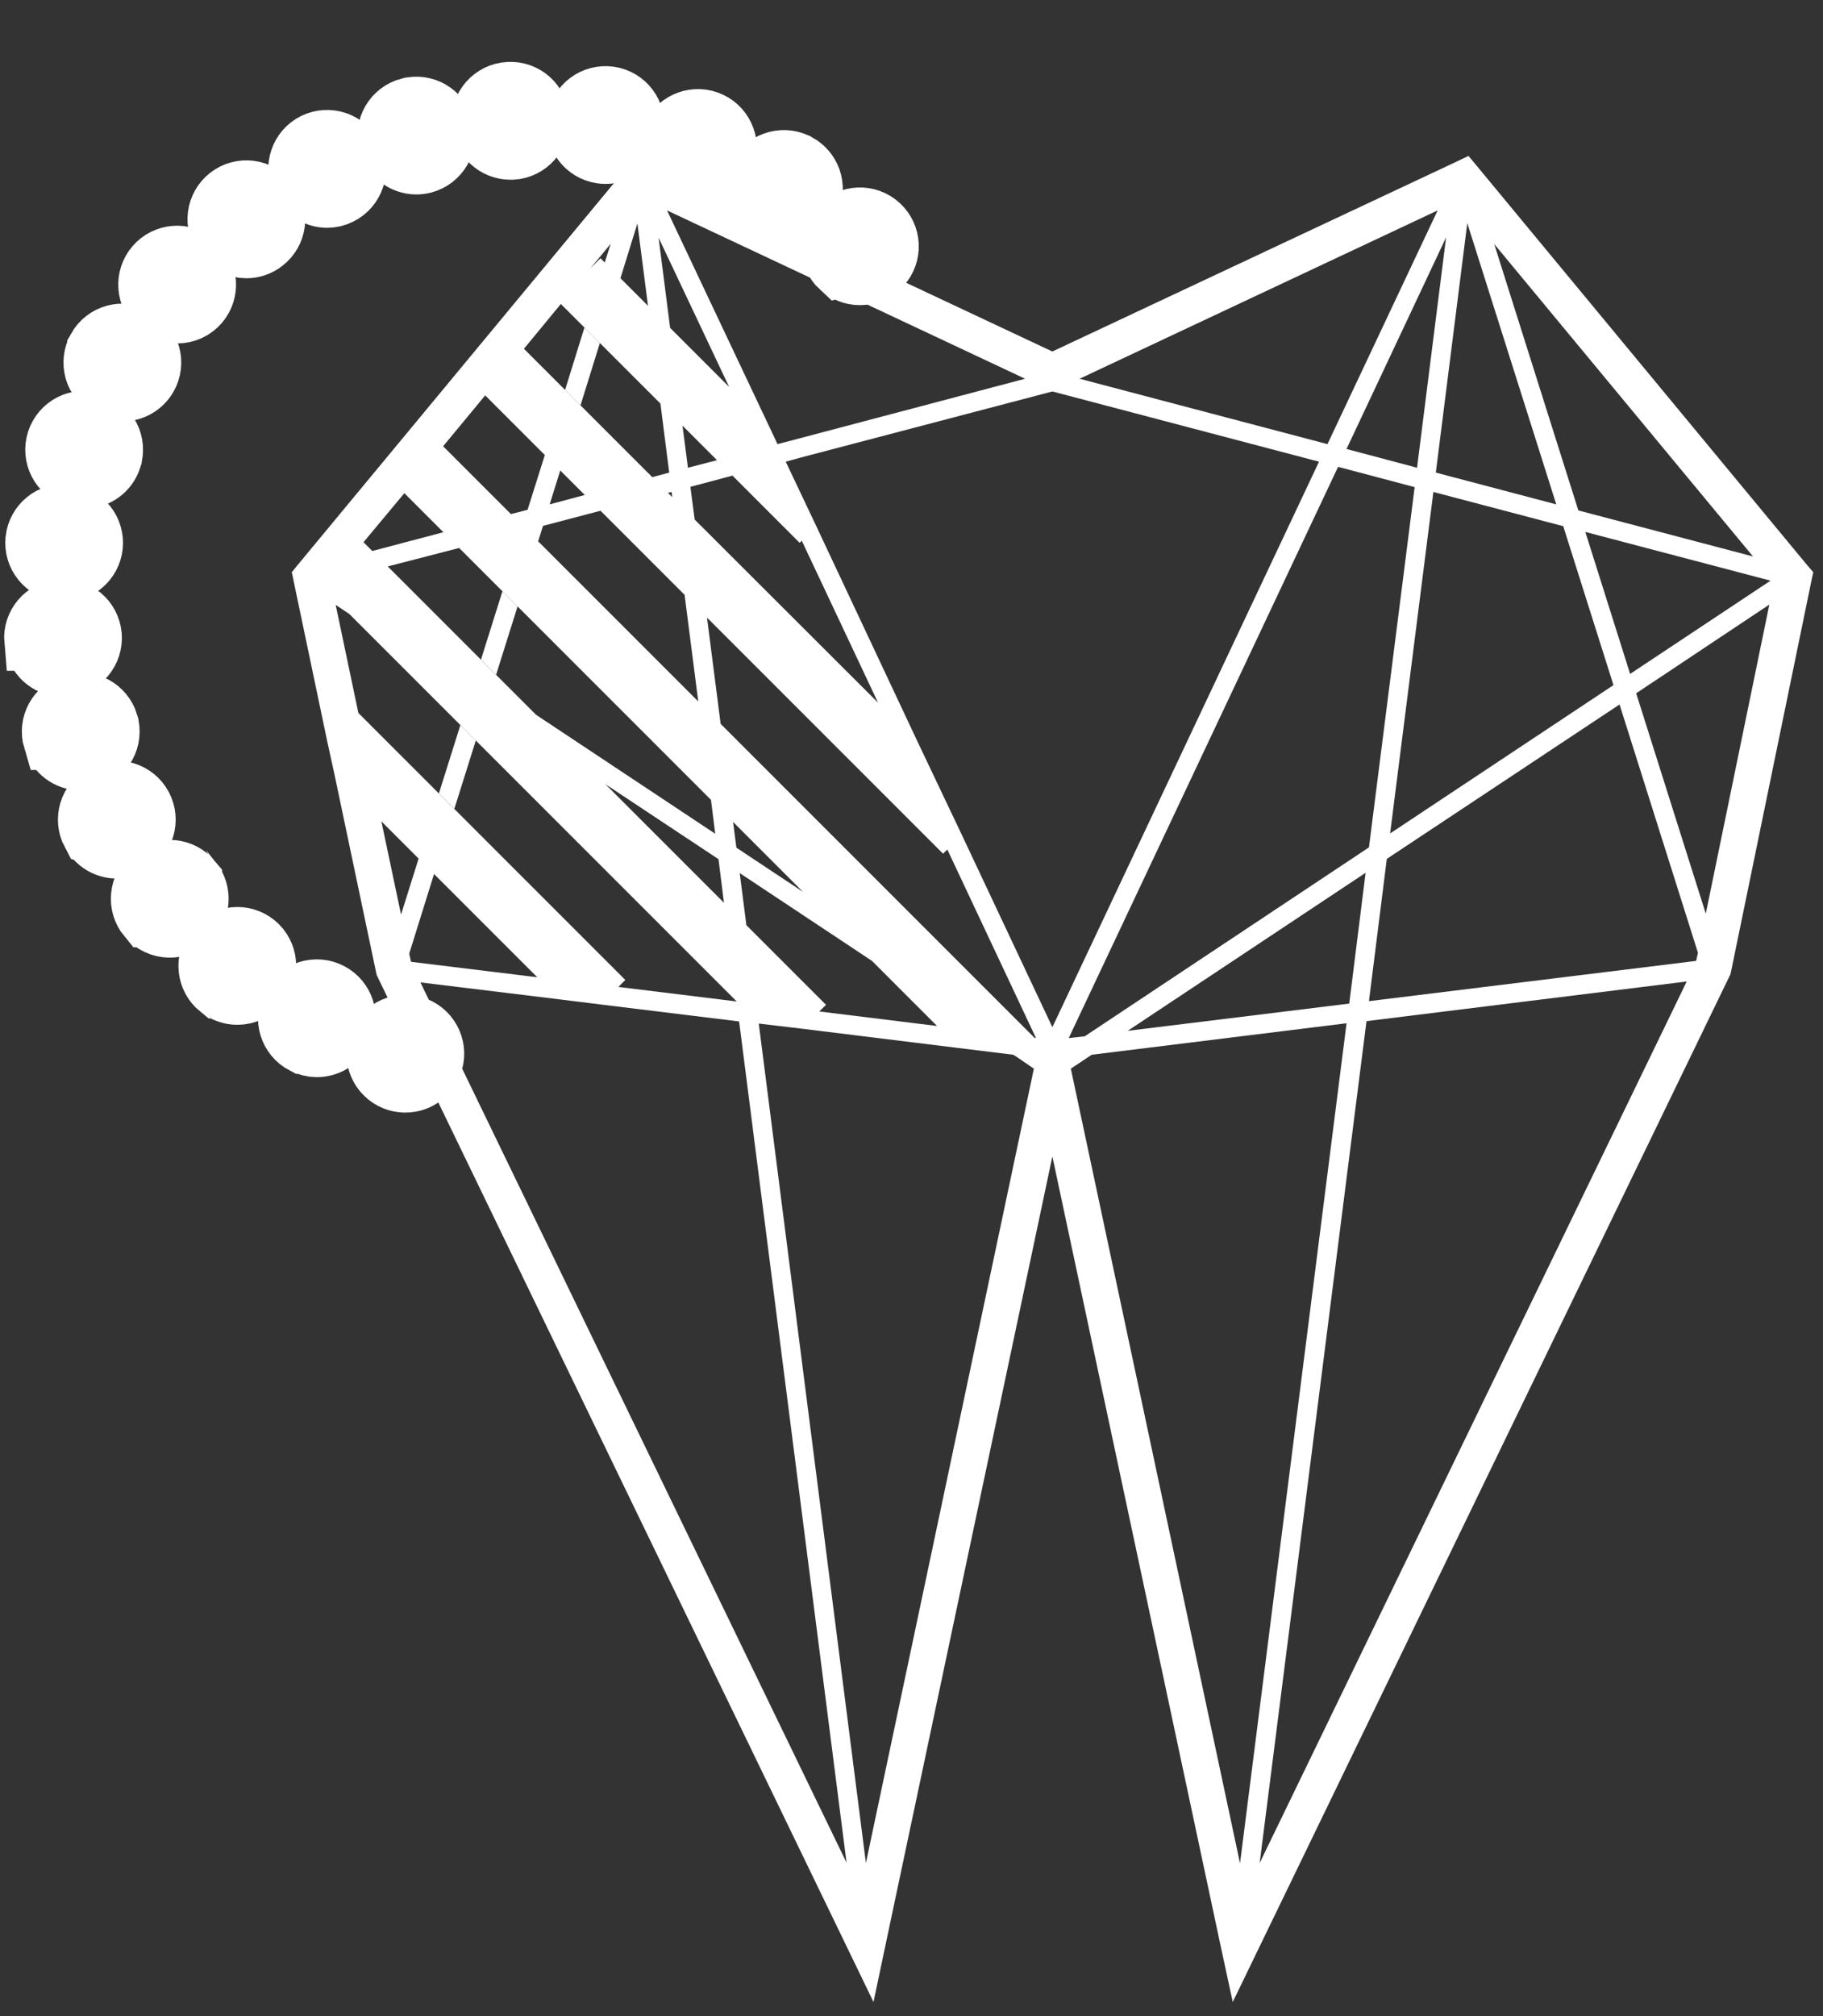
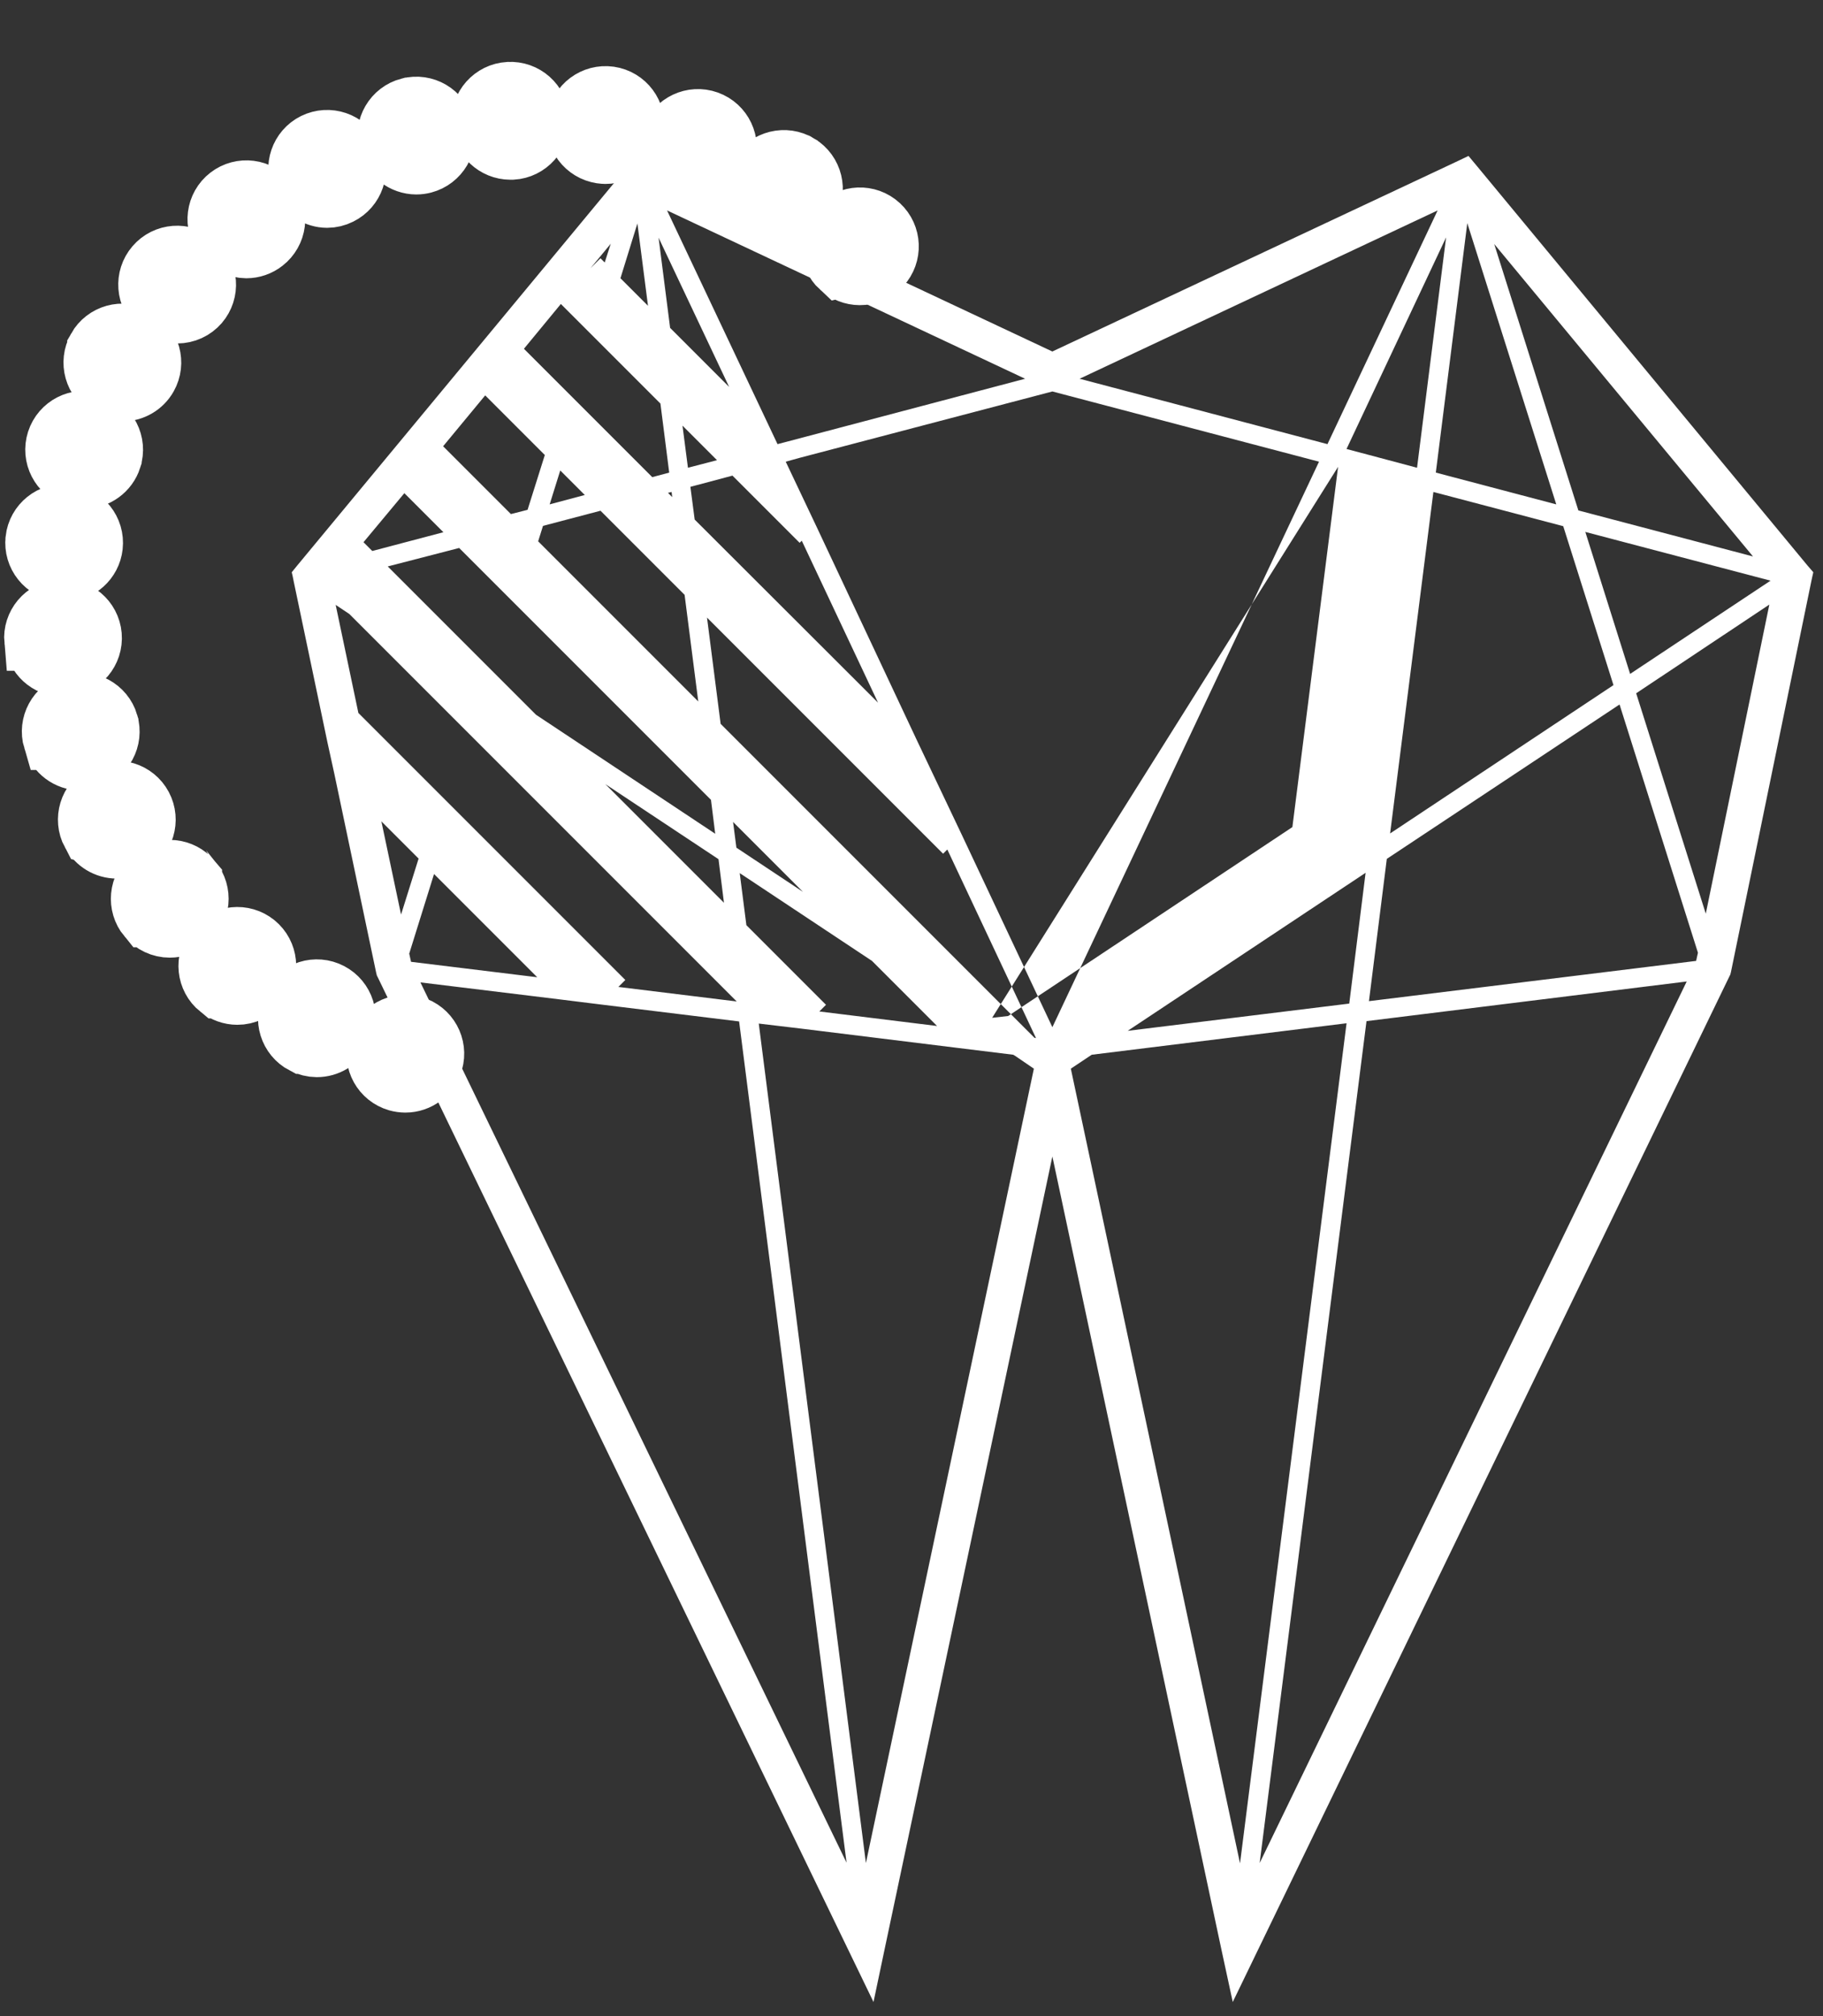
<svg xmlns="http://www.w3.org/2000/svg" version="1.1" id="Layer_1" x="0px" y="0px" viewBox="0 0 60.233 66.597" style="enable-background:new 0 0 60.233 66.597;" xml:space="preserve">
  <rect x="0" y="0" width="60.233" height="66.597" fill="#333333" stroke="none" />
  <style type="text/css">
	.st0{fill:#FFFFFF;stroke:#FFFFFF;stroke-width:2;}
	.st1{fill:#FFFFFF;}
</style>
  <g id="Group_14" transform="translate(-2726.275 -242.126)">
    <g id="Group_13" transform="translate(2727.276 243.126)">
      <path id="Path_11" class="st0" d="M12.13,34.715L12.13,34.715    c-0.502-0.144-0.791-0.668-0.647-1.169c0-0,0-0,0-0.001l0,0    c0.145-0.501,0.668-0.791,1.17-0.647l0,0c0.501,0.145,0.791,0.668,0.647,1.17    l0,0c-0.117,0.405-0.487,0.684-0.908,0.684l0,0    C12.304,34.751,12.215,34.739,12.13,34.715z M9.03,33.474    c-0.462-0.242-0.641-0.813-0.4-1.276l0,0c0.242-0.463,0.813-0.642,1.276-0.4    l0,0c0.463,0.242,0.642,0.812,0.4,1.275c-0,0-0,0.001-0,0.001    l0,0c-0.163,0.312-0.487,0.508-0.839,0.507l0,0    C9.316,33.58,9.168,33.543,9.034,33.474H9.03z M6.244,31.64    c-0.405-0.329-0.467-0.925-0.138-1.33l0,0c0.329-0.405,0.924-0.467,1.329-0.139    c0,0,0.001,0,0.001,0.001l0,0c0.405,0.329,0.467,0.925,0.138,1.33    l0,0c-0.179,0.222-0.45,0.351-0.735,0.35l0,0    c-0.216-0.001-0.424-0.076-0.591-0.212H6.244z M3.878,29.291    c-0.332-0.403-0.275-0.999,0.128-1.331l0,0c0.403-0.332,0.998-0.275,1.33,0.127    c0,0,0,0.001,0.001,0.001l0,0c0.332,0.403,0.275,0.998-0.128,1.33    l0,0c-0.169,0.14-0.381,0.216-0.6,0.216l0,0    c-0.282-0-0.549-0.126-0.728-0.343H3.878z M2.024,26.52    c-0.245-0.461-0.071-1.033,0.39-1.279l0,0c0.461-0.245,1.033-0.071,1.279,0.39    l0,0c0.245,0.461,0.071,1.033-0.39,1.279l0,0    c-0.136,0.074-0.289,0.112-0.444,0.112l0,0c-0.348-0.001-0.667-0.194-0.831-0.501    L2.024,26.52z M0.76,23.435c-0.149-0.501,0.137-1.027,0.638-1.176l0,0l0,0    c0.5-0.148,1.026,0.137,1.175,0.637c0,0,0,0.001,0,0.001l0,0    c0.148,0.501-0.137,1.026-0.638,1.175l0,0c-0.088,0.026-0.179,0.039-0.27,0.039    l0,0c-0.417-0.002-0.783-0.277-0.901-0.676H0.76z M0.139,20.158    c-0.046-0.52,0.339-0.978,0.859-1.024c0-0,0.001-0,0.001-0l0,0    c0.52-0.045,0.979,0.34,1.024,0.86l0,0c0.044,0.52-0.341,0.978-0.861,1.024    l0,0c-0.028,0-0.055,0-0.083,0l0,0c-0.487-0.003-0.892-0.375-0.936-0.86H0.139z     M1.014,17.87c-0.519-0.058-0.893-0.525-0.835-1.043c0-0,0-0,0-0.001l0,0    c0.058-0.519,0.525-0.893,1.043-0.835c0,0,0,0,0,0l0,0    c0.519,0.058,0.893,0.526,0.835,1.045l0,0c-0.053,0.478-0.457,0.84-0.938,0.841    l0,0c-0.034-0-0.068-0.003-0.102-0.007H1.014z M1.489,14.755    c-0.497-0.16-0.77-0.693-0.61-1.19l0,0c0.161-0.497,0.694-0.77,1.191-0.609    l0,0c0.497,0.16,0.77,0.693,0.609,1.189c-0,0.001-0,0.001-0,0.002    l0,0c-0.126,0.39-0.49,0.655-0.9,0.655l0,0    c-0.097-0.001-0.194-0.016-0.286-0.047H1.489z M2.578,11.798    c-0.455-0.255-0.616-0.831-0.36-1.285c0-0.001,0.001-0.002,0.001-0.003l0,0    c0.257-0.454,0.833-0.615,1.288-0.358c0,0,0,0,0,0l0,0    c0.454,0.257,0.615,0.833,0.358,1.288c0,0-0,0-0,0l0,0    c-0.167,0.297-0.483,0.481-0.824,0.48l0,0c-0.161-0-0.319-0.042-0.459-0.122    H2.578z M4.235,9.119c-0.396-0.341-0.441-0.938-0.1-1.334l0,0    c0.34-0.396,0.937-0.441,1.333-0.101C5.468,7.684,5.469,7.684,5.469,7.685l0,0    c0.396,0.341,0.441,0.938,0.1,1.334l0,0C5.39,9.226,5.129,9.345,4.854,9.345l0,0    C4.629,9.346,4.411,9.266,4.239,9.121L4.235,9.119z M26.769,7.833L26.769,7.833    c-0.383-0.354-0.407-0.952-0.053-1.336l0,0c0.354-0.384,0.951-0.408,1.335-0.055    c0,0,0,0,0.001,0.001l0,0c0.384,0.354,0.408,0.953,0.054,1.337    c0,0-0,0-0,0l0,0c-0.181,0.194-0.435,0.303-0.7,0.3l0,0    c-0.235-0.001-0.46-0.09-0.633-0.248L26.769,7.833z M6.391,6.821    C6.072,6.408,6.148,5.814,6.561,5.495c0-0,0-0,0-0l0,0    C6.974,5.175,7.568,5.251,7.887,5.664c0,0,0,0,0,0l0,0    c0.32,0.413,0.243,1.007-0.17,1.327l0,0C7.552,7.121,7.349,7.191,7.139,7.192    l0,0c-0.292-0.002-0.566-0.139-0.743-0.371L6.391,6.821z M24.408,6.052    c-0.447-0.271-0.588-0.853-0.317-1.3c0-0,0-0,0-0l0,0    c0.271-0.446,0.852-0.589,1.298-0.318c0,0,0.001,0.001,0.002,0.001l0,0    c0.447,0.271,0.589,0.853,0.319,1.299c-0,0-0,0-0,0.001l0,0    c-0.172,0.283-0.479,0.455-0.81,0.455l0,0c-0.172-0.001-0.34-0.048-0.487-0.138    L24.408,6.052z M8.96,4.995C8.73,4.526,8.922,3.96,9.389,3.729l0,0    c0.469-0.23,1.035-0.038,1.266,0.431l0,0c0.23,0.469,0.038,1.035-0.431,1.266    l0,0C10.095,5.491,9.952,5.525,9.808,5.526l0,0    C9.449,5.523,9.122,5.317,8.964,4.995H8.96z M21.74,4.778    c-0.491-0.176-0.747-0.717-0.57-1.209c0-0,0-0,0-0l0,0    c0.177-0.491,0.718-0.747,1.209-0.571l0,0c0.492,0.176,0.748,0.718,0.571,1.21    c0,0,0,0,0,0l0,0c-0.135,0.375-0.491,0.626-0.89,0.626l0,0    c-0.108-0.001-0.214-0.019-0.316-0.056L21.74,4.778z M11.84,3.718    c-0.132-0.505,0.17-1.021,0.675-1.154c0-0,0.001-0,0.001-0l0,0    c0.505-0.132,1.021,0.171,1.153,0.676c0,0,0,0,0,0l0,0    c0.132,0.505-0.171,1.021-0.676,1.153c0,0-0,0-0,0l0,0    C12.915,4.413,12.834,4.424,12.754,4.424l0,0c-0.427-0.003-0.799-0.291-0.909-0.703    L11.84,3.718z M18.871,4.065L18.871,4.065c-0.516-0.075-0.875-0.554-0.8-1.071    l0,0c0.075-0.516,0.554-0.874,1.07-0.8l0,0c0.517,0.075,0.875,0.554,0.8,1.07    c0,0,0,0,0,0.001l0,0c-0.067,0.465-0.465,0.81-0.935,0.811l0,0    c-0.043-0.001-0.087-0.004-0.13-0.01L18.871,4.065z M14.917,3.045    c-0.031-0.522,0.367-0.969,0.889-1c0.001-0,0.002-0,0.003-0l0,0    c0.521-0.031,0.969,0.366,1,0.887c0,0.002,0,0.003,0,0.005l0,0    c0.031,0.521-0.366,0.969-0.887,1c-0.002,0-0.003,0-0.005,0l0,0    h-0.053l0,0c-0.5-0.002-0.912-0.393-0.94-0.892L14.917,3.045z" />
    </g>
  </g>
-   <path id="Path_1" class="st1" d="M15.211,23.951l-0.71,2.26l0.51,0.51l0.71-2.26  L15.211,23.951z M16.601,19.531l-0.71,2.26l0.5,0.5l0.71-2.26L16.601,19.531z   M19.31,10.821l-0.64,2.06l0.51,0.51l0.64-2.06L19.31,10.821z" />
-   <path class="st1" d="M59.721,18.681L48.82,5.511l-0.3-0.36l-0.42,0.2l-13.33,6.26  L21.451,5.351l-0.42-0.2l-0.3,0.36L9.82,18.681L9.641,18.901v0.01  l0.03,0.13l0.03,0.15l1.12,5.34l0.23,1.05l1.38,6.56l0.02,0.08  l0.03,0.06l15.62,32.28l0.76,1.57l0.36-1.71l5.55-26.22l5.59,26.22  l0.37,1.71l0.76-1.57l15.65-32.31l0.03-0.06l0.02-0.08l2.66-12.93  l0.03-0.14l0.03-0.13v-0.01L59.721,18.681z M57.92,18.381l-5.77-1.52  l-2.78-8.8L57.92,18.381z M53.31,22.631l-7.38,4.9l1.43-11.28  l4.29,1.13L53.31,22.631z M48.48,7.371l2.94,9.29l-3.98-1.05L48.48,7.371z   M46.82,15.451l-2.33-0.62l3.29-6.99L46.82,15.451z M47.5,6.951  l-3.64,7.72l-8.19-2.16L47.5,6.951z M33.87,12.511l-7.95,2.1  l-0.23,0.06l-0.26-0.55l-3.39-7.17L33.87,12.511z M17.711,23.611  l-4.9-4.9l2.36-0.61l1.43,1.43l0.5,0.5l6.39,6.39l0.14,1.12  L17.711,23.611z M23.74,28.381l0.18,1.44l-3.92-3.92L23.74,28.381z   M17.781,17.881l0.16-0.51l1.9-0.5l2.78,2.78v0.01l0.45,3.51  L17.781,17.881z M18.161,16.661l0.35-1.12l0.81,0.81L18.161,16.661z   M22.07,16.281l0.12-0.03l0.02,0.17L22.07,16.281z M22.55,14.061  l1.14,1.14l-0.96,0.25L22.55,14.061z M22.951,17.161v-0.01l-0.14-1.07  l1.39-0.37l2.22,2.22l0.07-0.07l2.52,5.35L22.951,17.161z M24.091,12.781  l-1.95-1.95L21.76,7.851L24.091,12.781z M21.06,7.381l0.35,2.72l-0.91-0.91  L21.06,7.381z M20.18,8.051l-0.2,0.62l-0.14-0.14L19.51,8.861L20.18,8.051z   M18.531,10.041l3.29,3.29l0.29,2.28l-0.56,0.15l-4.24-4.24L18.531,10.041z   M16.031,13.061l1.97,1.97l-0.57,1.81l-0.55,0.14l-2.24-2.24  L16.031,13.061z M13.36,16.291l1.29,1.29l-2.35,0.62l-0.29-0.29L13.36,16.291  z M11.841,23.551l-0.75-3.57l0.45,0.3l12.8,12.8l-3.91-0.48l0.23-0.23  L11.841,23.551z M24.661,30.561l-0.22-1.72l4.37,2.9l2.15,2.15  l-3.89-0.48l0.22-0.22L24.661,30.561z M24.331,28.001L24.221,27.151l2.31,2.31  L24.331,28.001z M12.601,27.131l1.23,1.23l-0.58,1.85L12.601,27.131z   M13.521,31.501l0.82-2.63l3.41,3.41l-4.17-0.51L13.521,31.501z   M13.891,32.451l4.59,0.56l1.37,0.17l4.57,0.56l3.55,27.79L13.891,32.451z   M28.61,61.541l-3.54-27.73l1.43,0.17l5.19,0.64l1.79,0.22l0.08,0.05  l0.6,0.41L28.61,61.541z M34.18,34.281l-10.37-10.37l-0.45-3.51  l7.8,7.8l0.14-0.14l2.93,6.23L34.18,34.281z M31.781,27.581l-1.44-3.03  l-0.01-0.02L26.971,17.381l-1.01-2.13l0.47-0.13l8.34-2.19l8.81,2.32  l-8.81,18.68L31.781,27.581z M44.211,15.421l2.53,0.67l-1.51,11.9  l-9.39,6.24l-0.53,0.06L44.211,15.421z M45.12,28.831l-0.54,4.32  L37.26,34.051L45.12,28.831z M40.971,61.551l-5.59-26.25l0.69-0.46l8.42-1.04  L40.971,61.551z M41.62,61.541l3.53-27.81l10.58-1.31L41.62,61.541z   M56.041,31.741l-10.81,1.33l0.59-4.7l7.69-5.1l2.59,8.2L56.041,31.741z   M56.36,30.181l-2.3-7.28l4.4-2.93L56.36,30.181z M53.86,22.261  l-1.48-4.69l6.12,1.61L53.86,22.261z" />
+   <path class="st1" d="M59.721,18.681L48.82,5.511l-0.3-0.36l-0.42,0.2l-13.33,6.26  L21.451,5.351l-0.42-0.2l-0.3,0.36L9.82,18.681L9.641,18.901v0.01  l0.03,0.13l0.03,0.15l1.12,5.34l0.23,1.05l1.38,6.56l0.02,0.08  l0.03,0.06l15.62,32.28l0.76,1.57l0.36-1.71l5.55-26.22l5.59,26.22  l0.37,1.71l0.76-1.57l15.65-32.31l0.03-0.06l0.02-0.08l2.66-12.93  l0.03-0.14l0.03-0.13v-0.01L59.721,18.681z M57.92,18.381l-5.77-1.52  l-2.78-8.8L57.92,18.381z M53.31,22.631l-7.38,4.9l1.43-11.28  l4.29,1.13L53.31,22.631z M48.48,7.371l2.94,9.29l-3.98-1.05L48.48,7.371z   M46.82,15.451l-2.33-0.62l3.29-6.99L46.82,15.451z M47.5,6.951  l-3.64,7.72l-8.19-2.16L47.5,6.951z M33.87,12.511l-7.95,2.1  l-0.23,0.06l-0.26-0.55l-3.39-7.17L33.87,12.511z M17.711,23.611  l-4.9-4.9l2.36-0.61l1.43,1.43l0.5,0.5l6.39,6.39l0.14,1.12  L17.711,23.611z M23.74,28.381l0.18,1.44l-3.92-3.92L23.74,28.381z   M17.781,17.881l0.16-0.51l1.9-0.5l2.78,2.78v0.01l0.45,3.51  L17.781,17.881z M18.161,16.661l0.35-1.12l0.81,0.81L18.161,16.661z   M22.07,16.281l0.12-0.03l0.02,0.17L22.07,16.281z M22.55,14.061  l1.14,1.14l-0.96,0.25L22.55,14.061z M22.951,17.161v-0.01l-0.14-1.07  l1.39-0.37l2.22,2.22l0.07-0.07l2.52,5.35L22.951,17.161z M24.091,12.781  l-1.95-1.95L21.76,7.851L24.091,12.781z M21.06,7.381l0.35,2.72l-0.91-0.91  L21.06,7.381z M20.18,8.051l-0.2,0.62l-0.14-0.14L19.51,8.861L20.18,8.051z   M18.531,10.041l3.29,3.29l0.29,2.28l-0.56,0.15l-4.24-4.24L18.531,10.041z   M16.031,13.061l1.97,1.97l-0.57,1.81l-0.55,0.14l-2.24-2.24  L16.031,13.061z M13.36,16.291l1.29,1.29l-2.35,0.62l-0.29-0.29L13.36,16.291  z M11.841,23.551l-0.75-3.57l0.45,0.3l12.8,12.8l-3.91-0.48l0.23-0.23  L11.841,23.551z M24.661,30.561l-0.22-1.72l4.37,2.9l2.15,2.15  l-3.89-0.48l0.22-0.22L24.661,30.561z M24.331,28.001L24.221,27.151l2.31,2.31  L24.331,28.001z M12.601,27.131l1.23,1.23l-0.58,1.85L12.601,27.131z   M13.521,31.501l0.82-2.63l3.41,3.41l-4.17-0.51L13.521,31.501z   M13.891,32.451l4.59,0.56l1.37,0.17l4.57,0.56l3.55,27.79L13.891,32.451z   M28.61,61.541l-3.54-27.73l1.43,0.17l5.19,0.64l1.79,0.22l0.08,0.05  l0.6,0.41L28.61,61.541z M34.18,34.281l-10.37-10.37l-0.45-3.51  l7.8,7.8l0.14-0.14l2.93,6.23L34.18,34.281z M31.781,27.581l-1.44-3.03  l-0.01-0.02L26.971,17.381l-1.01-2.13l0.47-0.13l8.34-2.19l8.81,2.32  l-8.81,18.68L31.781,27.581z M44.211,15.421l-1.51,11.9  l-9.39,6.24l-0.53,0.06L44.211,15.421z M45.12,28.831l-0.54,4.32  L37.26,34.051L45.12,28.831z M40.971,61.551l-5.59-26.25l0.69-0.46l8.42-1.04  L40.971,61.551z M41.62,61.541l3.53-27.81l10.58-1.31L41.62,61.541z   M56.041,31.741l-10.81,1.33l0.59-4.7l7.69-5.1l2.59,8.2L56.041,31.741z   M56.36,30.181l-2.3-7.28l4.4-2.93L56.36,30.181z M53.86,22.261  l-1.48-4.69l6.12,1.61L53.86,22.261z" />
</svg>